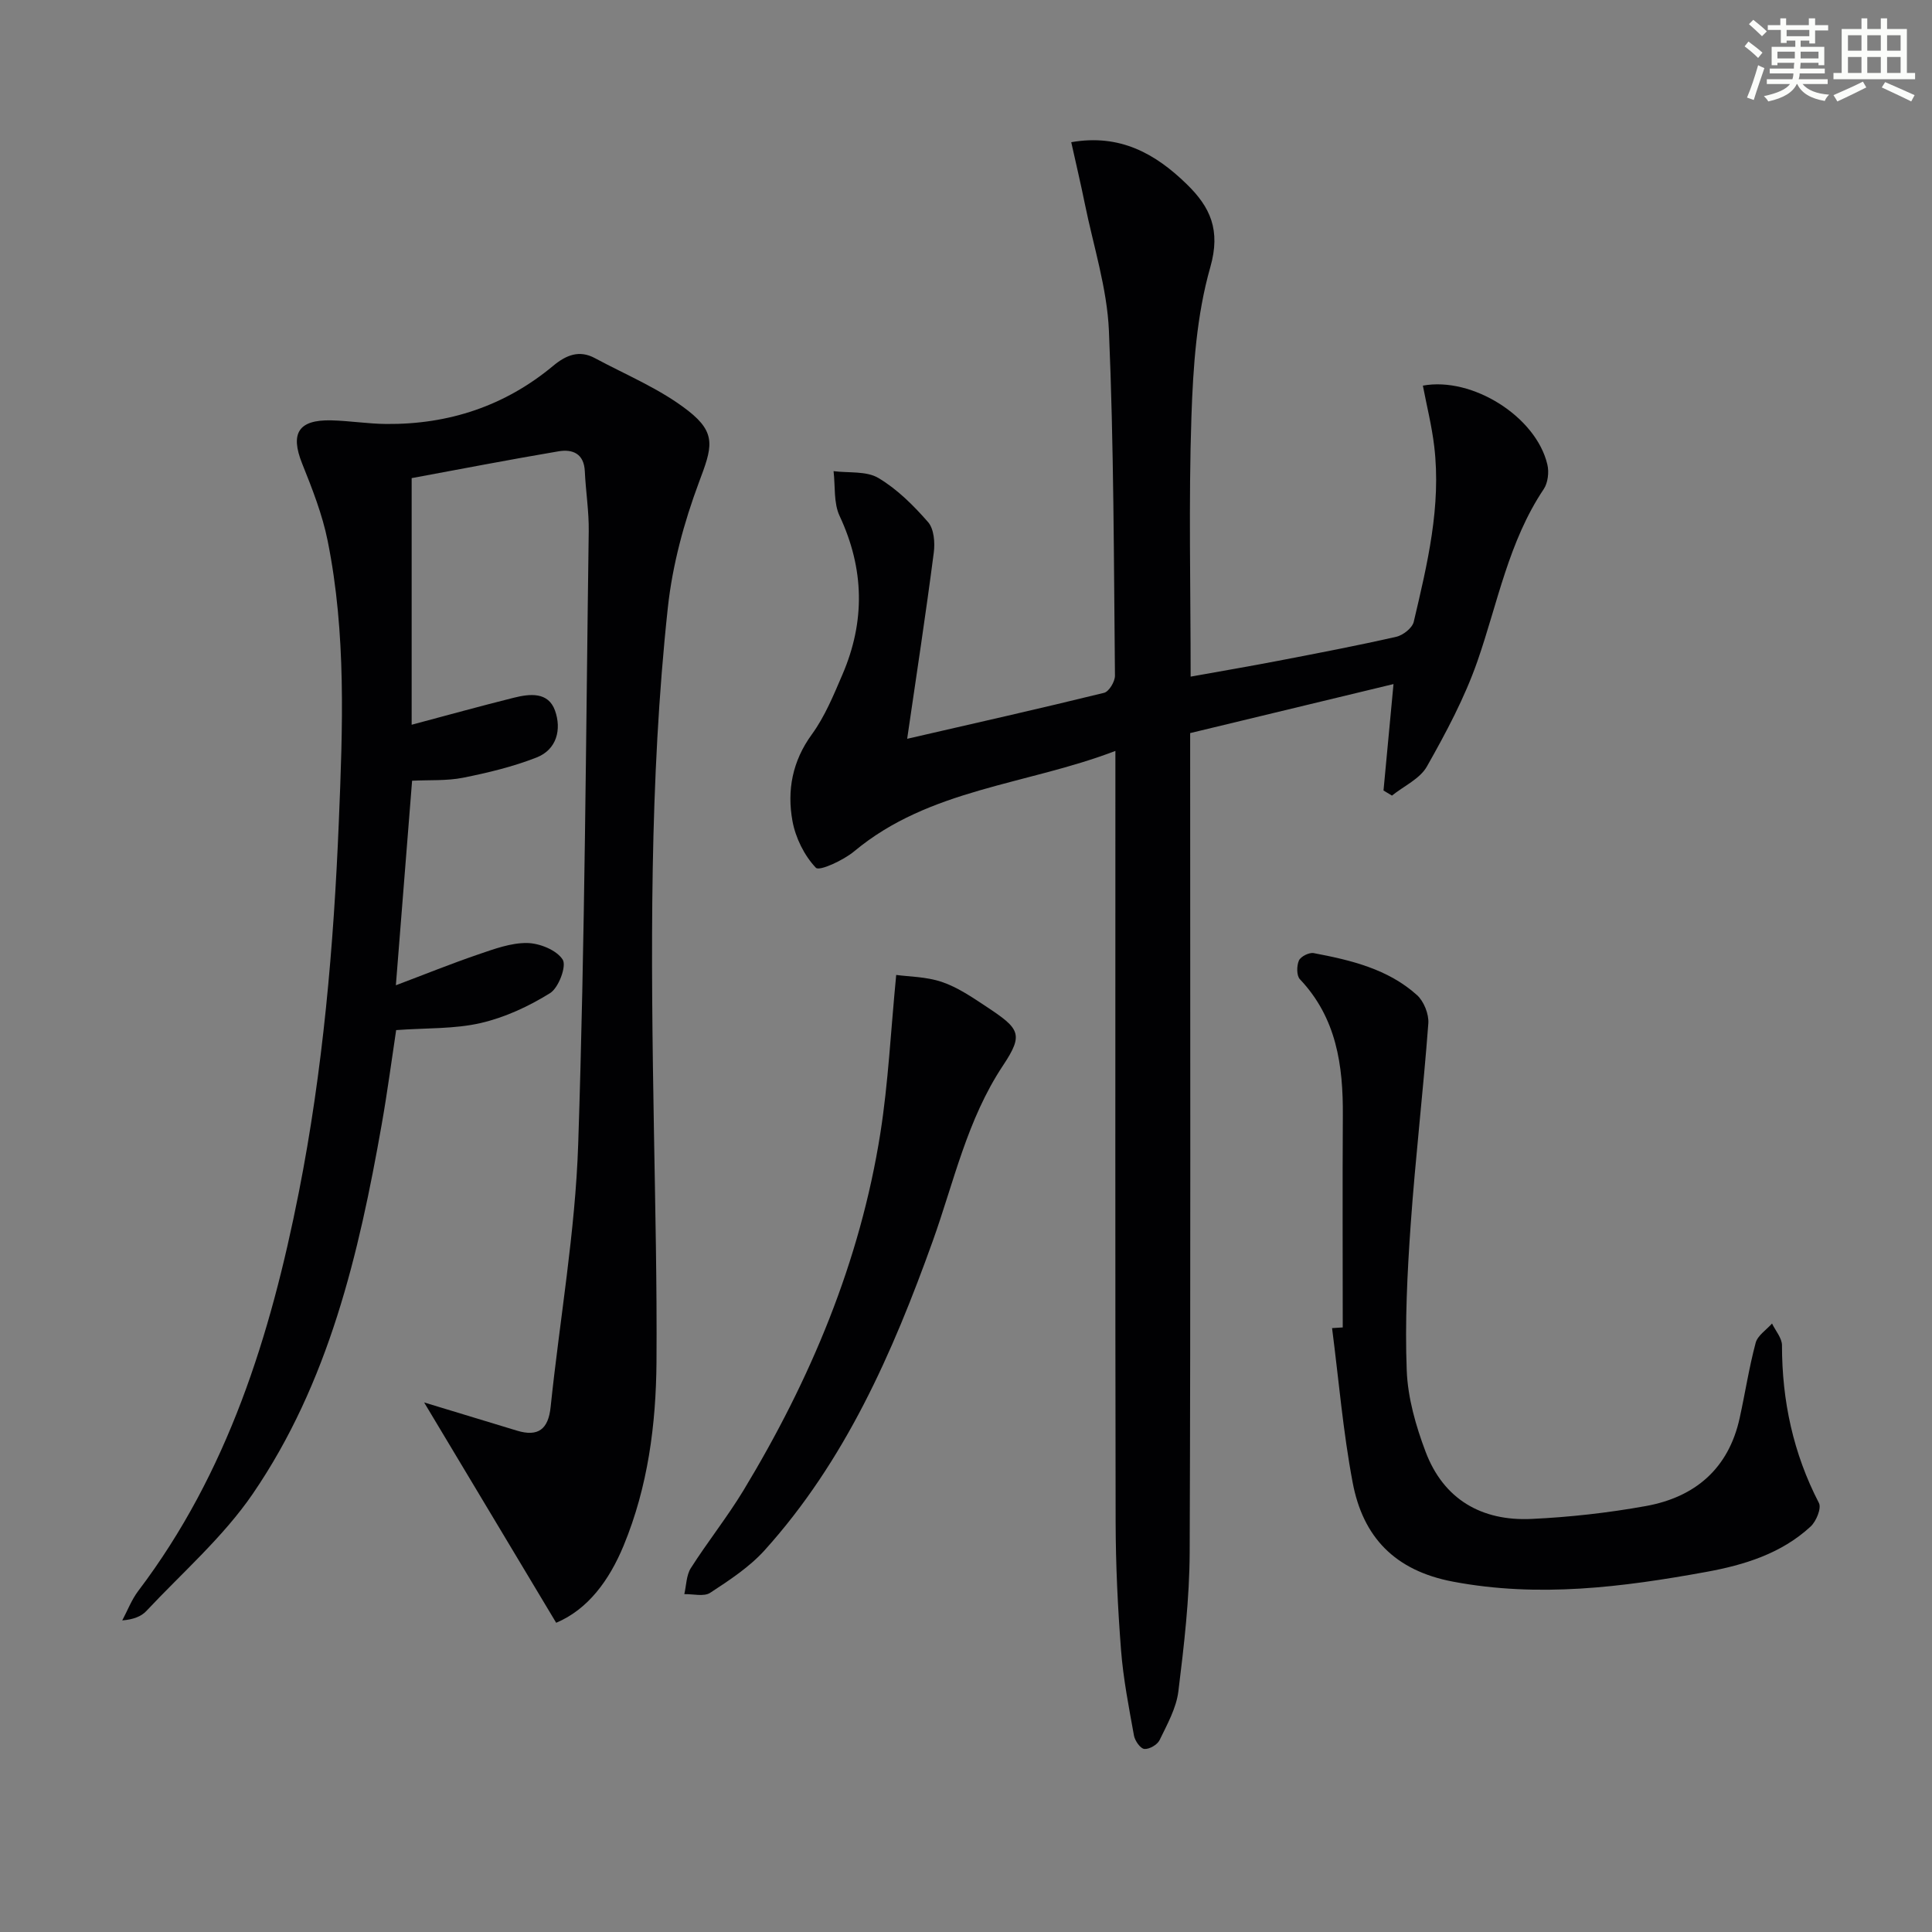
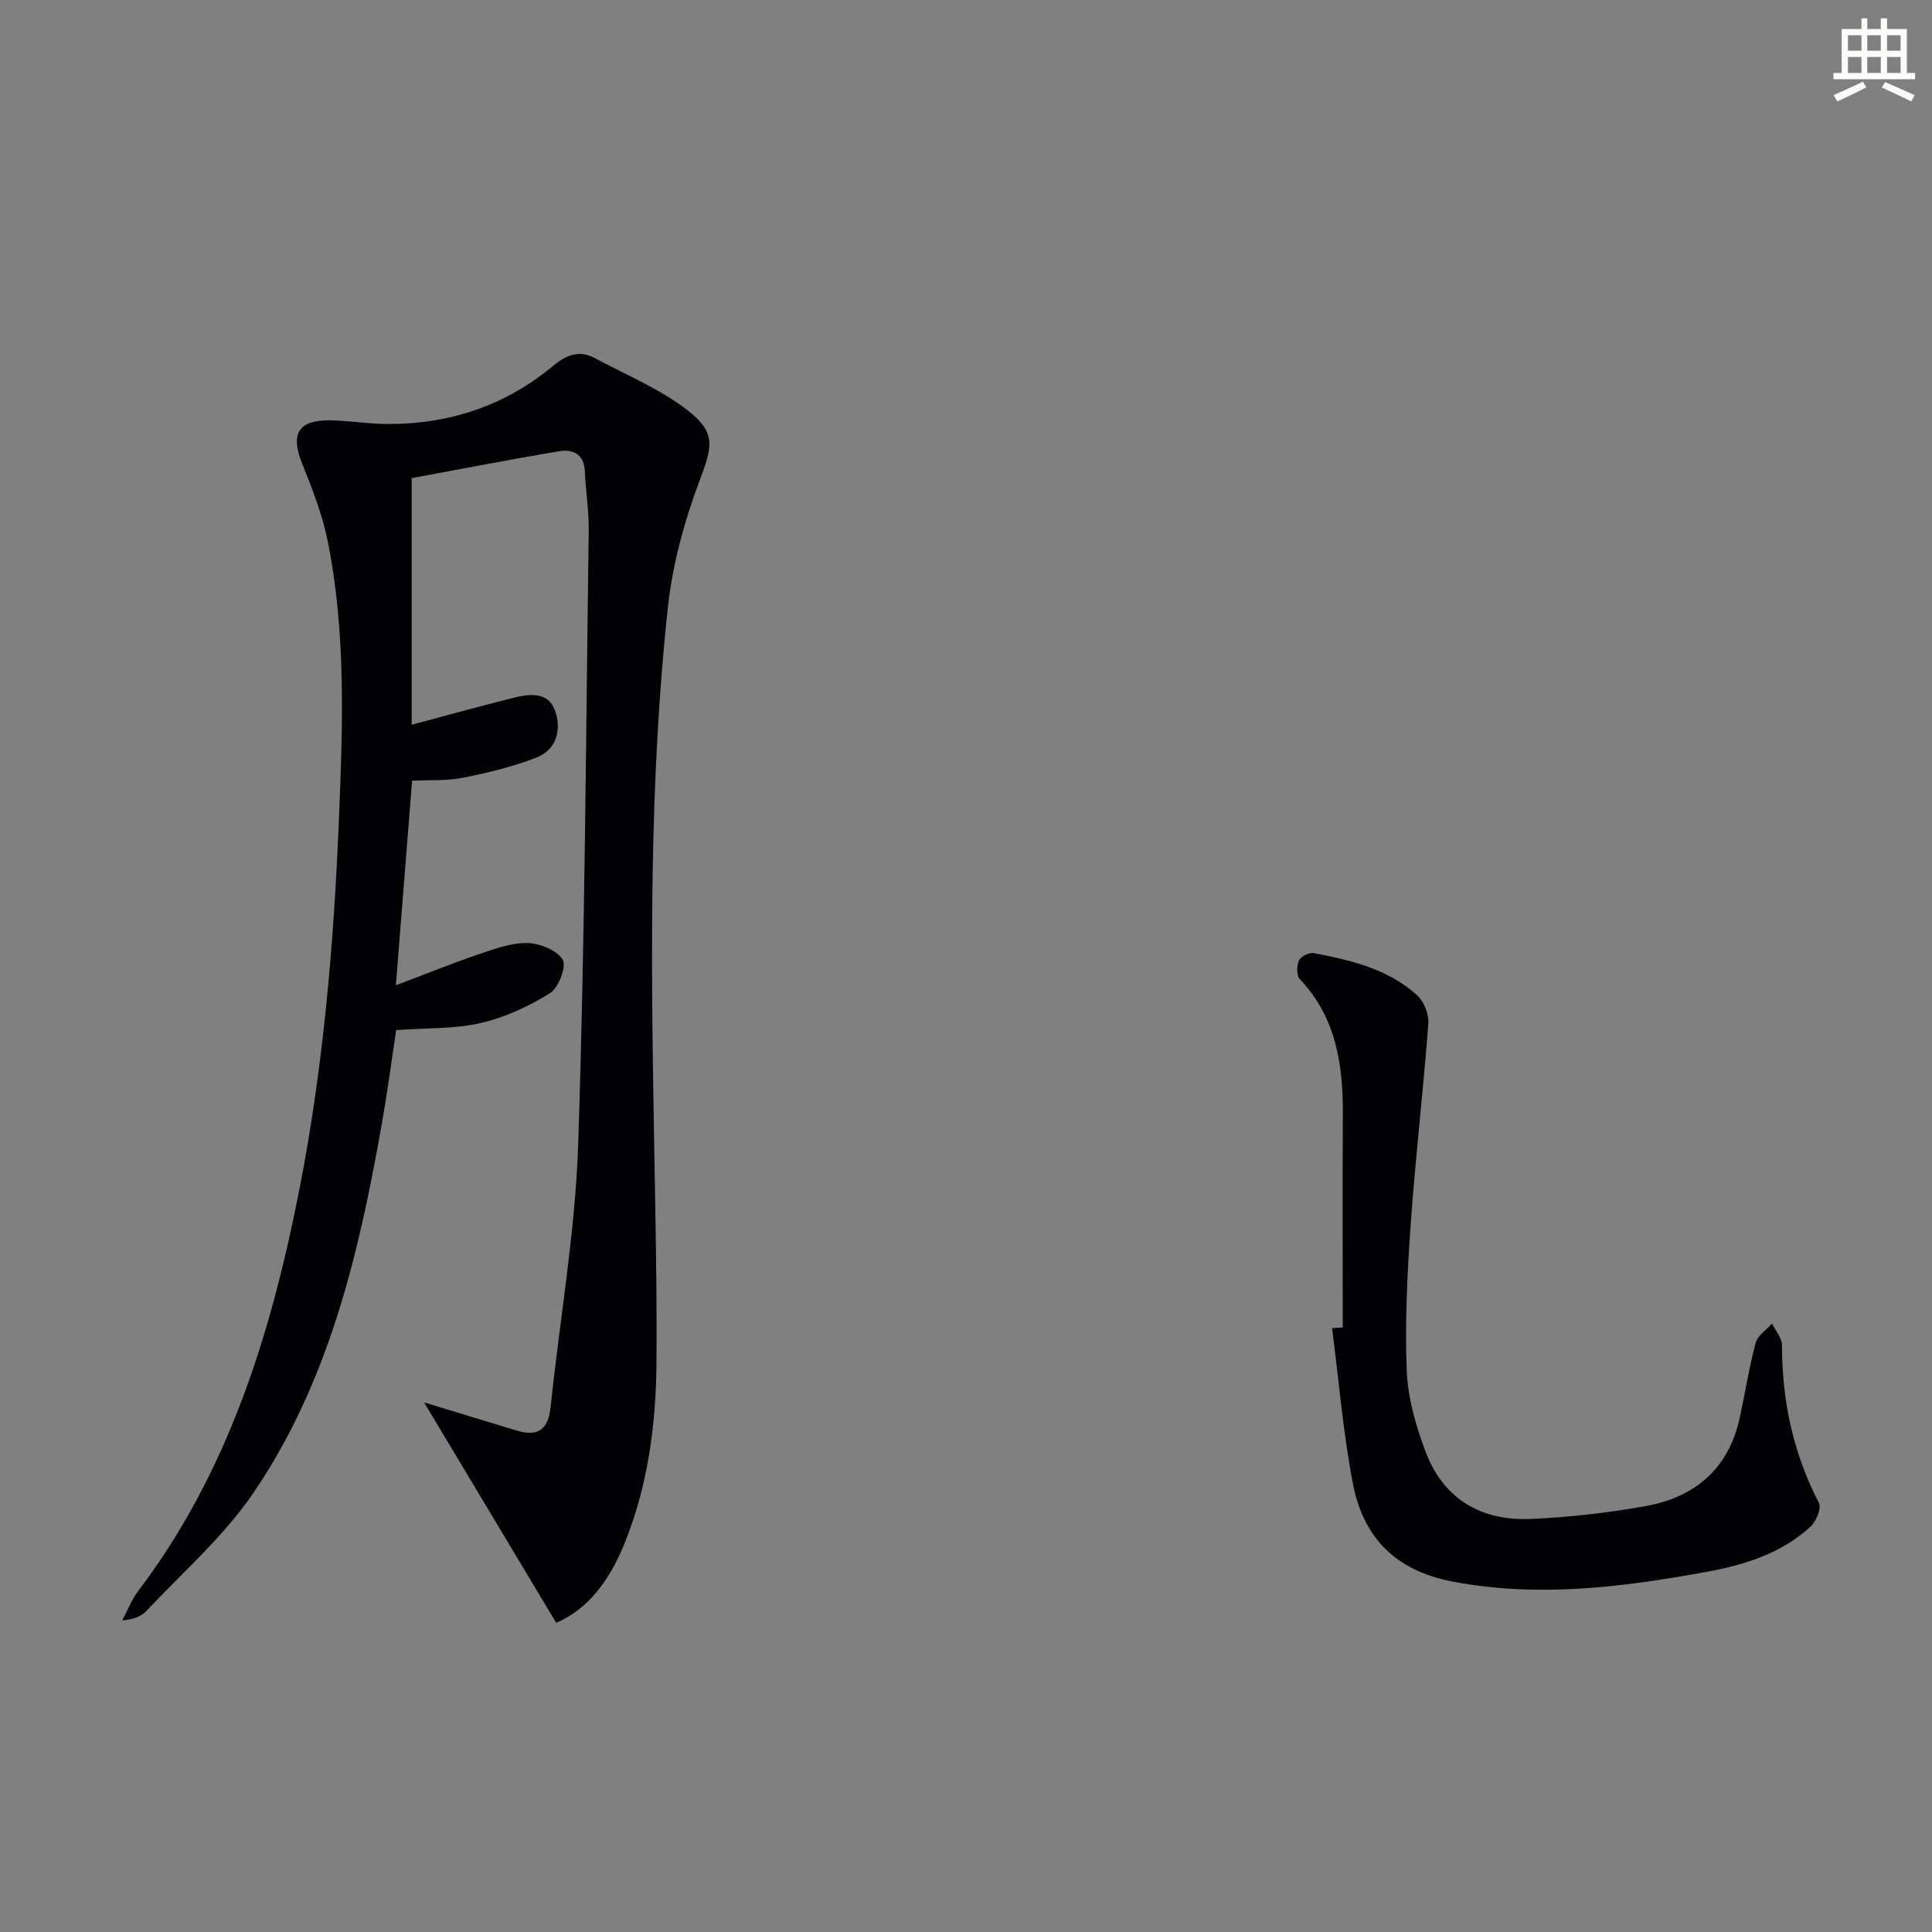
<svg xmlns="http://www.w3.org/2000/svg" enable-background="new 0 0 400 400" viewBox="0 0 400 400">
  <rect x="0" y="0" width="400" height="400" fill="#808080" stroke="none" />
  <g fill="#010103">
    <path d="m85.23 98.99v51.06c7.17-1.91 14.13-3.84 21.14-5.59 3.32-.83 7.14-1.26 8.54 2.66 1.38 3.87.39 8.06-3.82 9.71-4.88 1.91-10.06 3.16-15.21 4.19-3.37.67-6.92.44-10.56.62-1.12 14.12-2.22 27.98-3.36 42.35 5.97-2.25 11.47-4.48 17.07-6.39 3.28-1.12 6.75-2.41 10.11-2.36 2.58.04 6.1 1.46 7.36 3.44.84 1.33-.84 5.84-2.62 6.94-4.39 2.73-9.33 5.03-14.36 6.19-5.42 1.25-11.18 1-17.5 1.46-.93 6.14-1.81 12.82-2.98 19.46-4.75 26.96-10.99 53.57-26.7 76.54-6.11 8.93-14.55 16.28-22.03 24.26-1.07 1.15-2.71 1.77-5 1.96 1.09-2.04 1.93-4.28 3.31-6.1 18.56-24.49 27.39-52.92 33.24-82.49 5.01-25.33 7.23-50.97 8.29-76.77.8-19.5 1.56-38.92-2.31-58.15-1.1-5.48-3.2-10.8-5.29-16.02-2.49-6.22-.79-9.08 6.02-8.93 3.81.09 7.61.72 11.42.75 12.93.11 24.56-3.73 34.55-12.05 2.68-2.23 5.39-3.32 8.61-1.59 6.53 3.51 13.58 6.4 19.34 10.91 6 4.69 4.9 7.66 2.22 14.81-3.1 8.3-5.49 17.14-6.44 25.93-3.88 35.98-3.5 72.12-2.88 108.25.27 15.98.64 31.96.53 47.94-.1 13-1.78 25.85-6.8 38.01-2.99 7.23-7.41 13.23-13.97 15.99-9.28-15.49-18.26-30.47-27.34-45.62 6.73 2.05 12.97 3.95 19.22 5.84 4.39 1.33 6.49-.28 6.97-4.88 1.89-18.16 5.11-36.26 5.71-54.46 1.4-42.26 1.59-84.56 2.18-126.85.06-4.14-.62-8.28-.81-12.43-.16-3.67-2.53-4.63-5.44-4.14-10.12 1.71-20.19 3.66-30.41 5.55z" />
-     <path d="m187.82 152.96c14.34-3.3 27.59-6.28 40.77-9.52 1.01-.25 2.26-2.32 2.25-3.54-.24-23.81-.23-47.63-1.25-71.41-.38-8.84-3.22-17.58-5-26.36-.82-4.04-1.77-8.05-2.8-12.69 10.09-1.77 17.45 2.38 23.93 8.71 4.84 4.72 7.06 9.45 4.86 17.17-2.83 9.92-3.56 20.62-3.91 31.02-.59 17.63-.16 35.28-.16 53.75 6.32-1.14 12.27-2.15 18.19-3.29 8.14-1.57 16.29-3.12 24.38-4.96 1.41-.32 3.32-1.82 3.62-3.1 2.81-11.94 5.72-23.92 4.24-36.34-.5-4.22-1.55-8.38-2.35-12.56 10.23-1.89 23.47 6.43 25.78 16.36.37 1.57.11 3.77-.76 5.07-7.28 10.86-9.53 23.58-13.72 35.61-2.64 7.58-6.5 14.8-10.47 21.82-1.44 2.55-4.77 4.04-7.23 6.02-.58-.35-1.16-.7-1.75-1.05.69-7.31 1.38-14.61 2.07-22.04-13.81 3.33-27.61 6.66-42.1 10.15v6.14c0 54.49.11 108.98-.1 163.47-.04 9.6-1.16 19.23-2.34 28.78-.43 3.49-2.32 6.85-3.89 10.1-.46.96-2.14 1.93-3.16 1.83-.82-.08-1.94-1.68-2.14-2.75-1.06-5.87-2.22-11.77-2.68-17.7-.68-8.79-1.1-17.61-1.12-26.42-.1-50.99-.05-101.98-.05-152.97 0-1.97 0-3.94 0-6.79-18.47 7.07-38.5 7.8-54.07 20.78-2.23 1.86-7.22 4.17-7.94 3.41-2.4-2.52-4.21-6.19-4.85-9.68-1.15-6.33-.03-12.38 4.01-17.93 2.7-3.71 4.51-8.13 6.34-12.4 4.73-10.99 4.54-21.87-.59-32.83-1.26-2.69-.88-6.16-1.25-9.27 3.13.4 6.79-.07 9.28 1.41 3.89 2.31 7.28 5.69 10.29 9.14 1.23 1.41 1.45 4.25 1.18 6.31-1.64 12.65-3.57 25.25-5.51 38.55z" />
    <path d="m278 274.83c0-14.63-.07-29.27.02-43.9.07-10.38-1.32-20.2-8.89-28.19-.71-.75-.68-2.79-.2-3.88.37-.83 2.12-1.71 3.06-1.53 7.69 1.46 15.37 3.28 21.38 8.69 1.43 1.29 2.49 3.95 2.35 5.87-1.04 13.88-2.67 27.72-3.65 41.61-.71 10.06-1.21 20.2-.82 30.26.22 5.66 1.88 11.45 3.9 16.8 3.72 9.86 11.6 14.4 21.91 13.92 7.93-.37 15.89-1.26 23.7-2.67 10.18-1.84 17.12-7.73 19.42-18.22 1.14-5.18 1.94-10.45 3.31-15.57.41-1.53 2.22-2.68 3.39-4 .72 1.5 2.06 3.01 2.06 4.51 0 11.51 2.33 22.37 7.65 32.65.56 1.08-.56 3.8-1.72 4.87-6.07 5.61-13.73 7.96-21.62 9.4-17.36 3.16-34.68 5.37-52.44 2.01-12.03-2.28-18.62-9.23-20.75-20.49-2-10.56-2.89-21.33-4.27-32 .74-.05 1.48-.09 2.21-.14z" />
-     <path d="m185.55 201.85c2.58.36 6.2.35 9.45 1.45s6.23 3.14 9.14 5.06c6.98 4.62 7.87 5.7 3.53 12.23-7.46 11.22-10.16 24.11-14.57 36.4-8.3 23.12-18.1 45.45-34.78 63.96-3.16 3.5-7.29 6.21-11.28 8.82-1.29.85-3.55.23-5.36.28.42-1.81.41-3.91 1.35-5.39 3.47-5.45 7.53-10.54 10.88-16.06 13.88-22.95 24.16-47.37 28.36-73.99 1.64-10.43 2.14-21.03 3.28-32.76z" />
  </g>
-   <path d="m361.2 9.6.8-1c.9.7 1.9 1.4 2.9 2.3l-.9 1.1c-1-1-2-1.8-2.8-2.4zm.5 10.6c.9-2.1 1.6-4.3 2.3-6.7.4.2.8.4 1.3.6-.7 2.1-1.5 4.3-2.2 6.6zm.4-15.2.9-.9c1 .8 2 1.6 2.8 2.4l-1 1c-.9-.9-1.8-1.7-2.7-2.5zm12.5-1.2h1.2v1.4h2.7v1.1h-2.7v2.7h-1.2v-.6h-1.8v1.3h4.9v3.8h-1.2v-.5h-3.7c0 .4-.1.9-.1 1.2h5.1v1h-5.2c0 .5-.1.9-.2 1.2h6v1h-5.2c1.1 1.3 2.9 2 5.5 2.2-.4.4-.7.8-.9 1.3-2.9-.5-4.8-1.6-5.7-3.5h-.1c-.8 1.7-2.7 2.9-5.9 3.6-.2-.4-.6-.8-.9-1.1 2.8-.6 4.6-1.4 5.4-2.5h-4.8v-1h5.3c.1-.3.2-.7.2-1.2h-4.9v-1h5c0-.4 0-.8.1-1.2h-3.5v.5h-1.2v-3.8h4.9v-1.3h-1.8v.5h-1.2v-2.7h-2.7v-1h2.6v-1.4h1.2v1.4h4.7v-1.4zm-6.6 8.3h3.6c0-.4 0-.9 0-1.4h-3.6zm1.9-4.6h4.7v-1.3h-4.7zm6.6 3.2h-3.7v1.4h3.7z" fill="#fbfcfa" />
  <path d="m385.3 3.8h1.3v2.2h2.8v-2.2h1.3v2.2h4.1v9.1h1.7v1.3h-16.9v-1.3h1.7v-9.1h4.1v-2.2zm.4 13.1.7 1.2c-1.8.9-3.8 1.9-6 2.9-.2-.4-.5-.8-.8-1.3 2.3-1 4.3-1.9 6.1-2.8zm-3.1-6.4h2.8v-3.2h-2.8zm0 4.6h2.8v-3.3h-2.8zm4-4.6h2.8v-3.2h-2.8zm0 4.6h2.8v-3.3h-2.8zm3.7 1.9c2.1.9 4.1 1.8 6.1 2.7l-.7 1.3c-2.2-1.1-4.2-2-6.1-2.9zm3.2-9.7h-2.8v3.2h2.8zm-2.8 7.8h2.8v-3.3h-2.8z" fill="#fbfcfa" />
</svg>